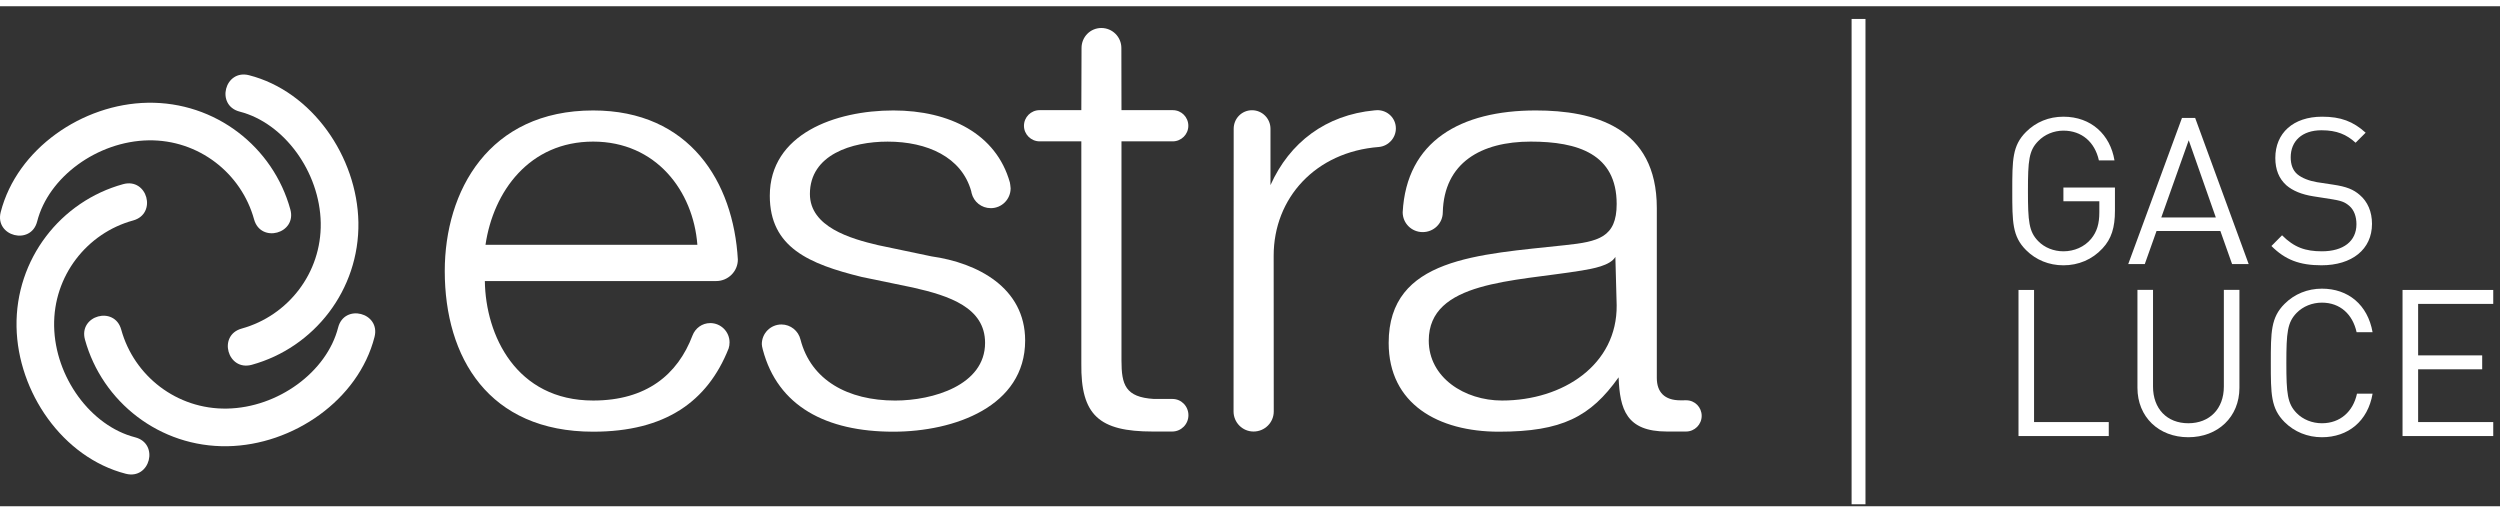
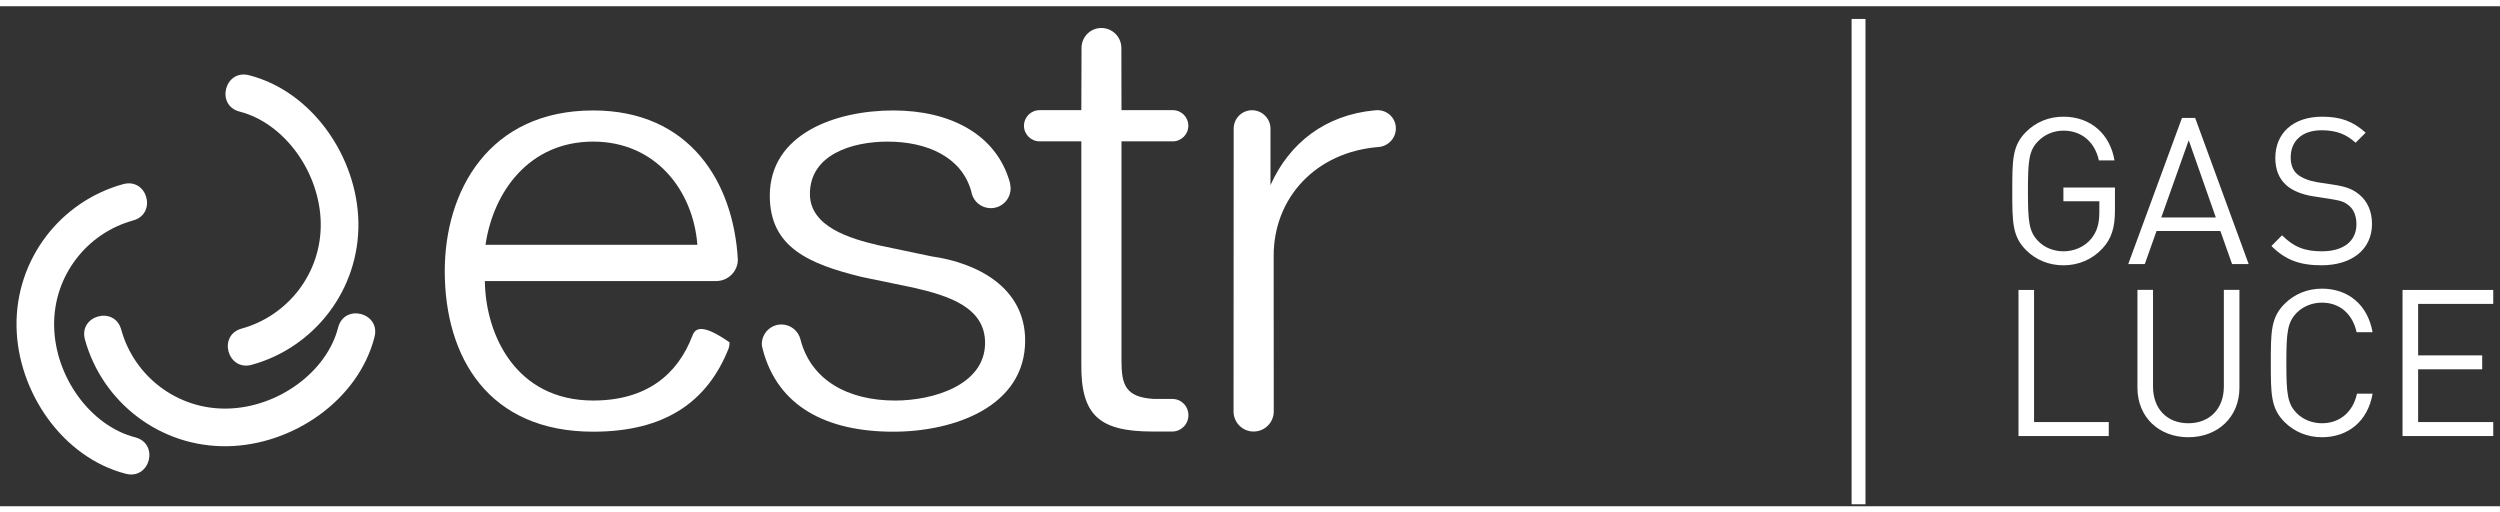
<svg xmlns="http://www.w3.org/2000/svg" width="200px" height="41px" viewBox="0 0 135 27" version="1.1">
  <rect x="0" y="0" width="135" height="27" fill="#333333" stroke="none" />
  <title>estra_gas_luce</title>
  <desc>Created with Sketch.</desc>
  <defs />
  <g id="General" stroke="none" stroke-width="1" fill="none" fill-rule="evenodd">
    <g id="Brands" transform="translate(-85, -263)">
      <g id="Page-1" transform="translate(85, 262)">
        <g id="Group-122" transform="translate(0, 0.978)">
          <g id="estra_gas_luce">
            <path d="M6.795,25.268 C3.385,24.393 0.956,20.861 0.893,17.331 C0.828,13.669 3.281,10.553 6.65,9.629 C7.958,9.27 8.494,11.229 7.191,11.589 C4.69,12.274 2.874,14.585 2.923,17.297 C2.971,20.049 4.9,22.684 7.297,23.299 C8.613,23.637 8.107,25.604 6.795,25.268" id="Fill-105" fill="#ffffff" />
            <path d="M20.224,17.881 C19.354,21.289 15.821,23.72 12.287,23.78 C8.631,23.844 5.518,21.393 4.588,18.023 C4.23,16.716 6.187,16.178 6.546,17.484 C7.235,19.983 9.545,21.798 12.255,21.748 C15.01,21.701 17.646,19.769 18.259,17.371 C18.595,16.061 20.561,16.567 20.224,17.881" id="Fill-106" fill="#ffffff" />
            <path d="M13.45,3.747 C16.86,4.62 19.289,8.152 19.354,11.687 C19.415,15.342 16.964,18.457 13.595,19.384 C12.287,19.741 11.746,17.785 13.052,17.427 C15.551,16.735 17.367,14.43 17.32,11.722 C17.271,8.963 15.34,6.327 12.943,5.712 C11.63,5.375 12.136,3.409 13.45,3.747" id="Fill-107" fill="#ffffff" />
-             <path d="M0.038,11.138 C0.915,7.723 4.445,5.294 7.975,5.233 C11.634,5.17 14.752,7.618 15.678,10.993 C16.039,12.297 14.08,12.836 13.72,11.531 C13.032,9.034 10.721,7.217 8.013,7.263 C5.26,7.313 2.62,9.24 2.007,11.642 C1.674,12.953 -0.297,12.449 0.038,11.138" id="Fill-108" fill="#ffffff" />
-             <path d="M39.844,13.701 C39.608,9.52 37.248,5.649 32.031,5.649 C26.391,5.649 24.017,10.003 24.017,14.323 C24.017,18.993 26.391,22.996 32.031,22.996 C35.921,22.996 38.208,21.372 39.347,18.498 C39.38,18.398 39.396,18.285 39.396,18.172 C39.396,17.599 38.928,17.131 38.355,17.131 C37.91,17.131 37.543,17.412 37.395,17.801 C36.594,19.916 34.903,21.313 32.031,21.313 C27.87,21.313 26.22,17.785 26.182,14.863 L38.617,14.863 L38.676,14.861 C39.317,14.861 39.844,14.341 39.844,13.701 M37.658,12.903 L26.217,12.903 C26.642,10.015 28.592,7.331 32.031,7.331 C35.425,7.331 37.437,9.995 37.658,12.903" id="Fill-109" fill="#ffffff" />
+             <path d="M39.844,13.701 C39.608,9.52 37.248,5.649 32.031,5.649 C26.391,5.649 24.017,10.003 24.017,14.323 C24.017,18.993 26.391,22.996 32.031,22.996 C35.921,22.996 38.208,21.372 39.347,18.498 C39.38,18.398 39.396,18.285 39.396,18.172 C37.91,17.131 37.543,17.412 37.395,17.801 C36.594,19.916 34.903,21.313 32.031,21.313 C27.87,21.313 26.22,17.785 26.182,14.863 L38.617,14.863 L38.676,14.861 C39.317,14.861 39.844,14.341 39.844,13.701 M37.658,12.903 L26.217,12.903 C26.642,10.015 28.592,7.331 32.031,7.331 C35.425,7.331 37.437,9.995 37.658,12.903" id="Fill-109" fill="#ffffff" />
            <path d="M52.445,10.006 C51.928,8.167 50.076,7.332 47.932,7.332 C46.003,7.332 43.735,8.032 43.735,10.159 C43.735,11.941 45.935,12.575 47.415,12.923 L50.304,13.529 C52.782,13.878 55.358,15.214 55.358,18.073 C55.358,21.63 51.542,22.996 48.239,22.996 C44.609,22.996 41.998,21.62 41.191,18.562 C41.157,18.421 41.138,18.348 41.138,18.267 C41.138,17.682 41.612,17.206 42.197,17.206 C42.694,17.206 43.115,17.554 43.226,18.018 C43.794,20.217 45.785,21.314 48.342,21.314 C50.372,21.314 53.194,20.488 53.194,18.201 C53.194,16.295 51.267,15.657 49.308,15.214 L46.521,14.637 C43.699,13.941 41.569,13.05 41.569,10.255 C41.569,6.918 45.109,5.649 48.239,5.649 C51.288,5.649 53.797,6.918 54.533,9.536 C54.533,9.536 54.574,9.759 54.574,9.85 C54.574,10.443 54.099,10.925 53.504,10.925 C52.998,10.925 52.582,10.583 52.466,10.111 L52.445,10.006 Z" id="Fill-110" fill="#ffffff" />
            <path d="M62.246,22.987 C59.356,22.987 58.356,22.109 58.392,19.315 L58.392,7.318 L56.142,7.318 C55.676,7.318 55.294,6.941 55.294,6.477 C55.294,6.011 55.672,5.633 56.136,5.633 L58.392,5.633 L58.403,2.277 C58.403,1.678 58.877,1.196 59.473,1.196 C60.069,1.196 60.554,1.678 60.554,2.277 L60.56,5.633 L63.332,5.633 C63.8,5.633 64.17,6.011 64.17,6.477 C64.17,6.941 63.79,7.318 63.327,7.318 L60.56,7.318 L60.56,19.156 C60.56,20.457 60.767,21.135 62.312,21.228 L62.619,21.228 L63.311,21.228 C63.798,21.228 64.175,21.623 64.175,22.109 C64.175,22.593 63.782,22.987 63.299,22.987 L62.246,22.987 Z" id="Fill-111" fill="#ffffff" />
            <path d="M74.377,5.633 C74.931,5.633 75.377,6.066 75.377,6.618 C75.377,7.139 74.974,7.571 74.465,7.621 C71.035,7.883 68.778,10.382 68.778,13.493 L68.783,21.902 C68.783,22.503 68.294,22.987 67.693,22.987 C67.096,22.987 66.612,22.503 66.612,21.902 L66.619,6.637 C66.619,6.086 67.055,5.637 67.609,5.637 C68.159,5.637 68.606,6.086 68.606,6.637 L68.606,9.681 C69.637,7.374 71.6,5.891 74.215,5.645 L74.377,5.633 Z" id="Fill-112" fill="#ffffff" />
-             <path d="M91.891,22.141 C91.891,21.678 91.525,21.3 91.059,21.3 L90.74,21.302 C89.881,21.302 89.468,20.854 89.468,20.095 L89.468,10.921 C89.468,6.537 86.061,5.649 82.931,5.649 C78.873,5.649 75.952,7.3 75.745,11.146 C75.745,11.743 76.228,12.218 76.826,12.218 C77.424,12.218 77.911,11.743 77.911,11.146 C77.98,8.474 79.976,7.331 82.66,7.331 C85.202,7.331 87.3,7.997 87.3,10.7 C87.3,12.511 86.304,12.733 84.517,12.923 C79.838,13.434 74.988,13.593 74.988,18.201 C74.988,21.503 77.669,22.996 80.939,22.996 C84.343,22.996 85.889,22.193 87.405,20.06 C87.47,21.78 87.815,22.987 90.017,22.987 L91.048,22.987 C91.511,22.987 91.891,22.607 91.891,22.141 L91.891,22.141 Z M87.3,16.165 C87.335,19.375 84.41,21.313 81.109,21.313 C79.081,21.313 77.153,20.071 77.153,18.073 C77.153,14.863 81.729,14.895 85.41,14.294 C85.995,14.194 86.954,14.033 87.23,13.558 L87.3,16.165 Z" id="Fill-113" fill="#ffffff" />
            <polygon id="Fill-114" fill="#ffffff" points="99.986 26.915 100.736 26.915 100.736 0.708 99.986 0.708" />
            <path d="M118.169,23.295 C116.573,23.295 115.422,22.2 115.422,20.626 L115.422,15.338 L116.263,15.338 L116.263,20.56 C116.263,21.756 117.017,22.54 118.169,22.54 C119.322,22.54 120.088,21.756 120.088,20.56 L120.088,15.338 L120.929,15.338 L120.929,20.626 C120.929,22.2 119.766,23.295 118.169,23.295" id="Fill-115" fill="#ffffff" />
            <path d="M125.383,23.295 C124.609,23.295 123.898,23.006 123.366,22.476 C122.624,21.733 122.624,20.959 122.624,19.287 C122.624,17.611 122.624,16.836 123.366,16.094 C123.898,15.561 124.609,15.272 125.383,15.272 C126.8,15.272 127.855,16.137 128.119,17.623 L127.257,17.623 C127.044,16.659 126.37,16.027 125.383,16.027 C124.862,16.027 124.363,16.227 124.018,16.581 C123.521,17.092 123.463,17.634 123.463,19.287 C123.463,20.936 123.521,21.481 124.018,21.99 C124.363,22.343 124.862,22.54 125.383,22.54 C126.37,22.54 127.067,21.911 127.277,20.944 L128.119,20.944 C127.866,22.433 126.79,23.295 125.383,23.295" id="Fill-116" fill="#ffffff" />
            <polygon id="Fill-117" fill="#ffffff" points="129.737 23.231 129.737 15.342 134.635 15.342 134.635 16.095 130.579 16.095 130.579 18.875 134.038 18.875 134.038 19.627 130.579 19.627 130.579 22.476 134.635 22.476 134.635 23.231" />
            <polygon id="Fill-118" fill="#ffffff" points="108.999 23.231 108.999 15.342 109.839 15.342 109.839 22.476 113.873 22.476 113.873 23.231" />
            <path d="M113.533,13.101 C112.978,13.701 112.235,14.011 111.424,14.011 C110.649,14.011 109.94,13.725 109.408,13.191 C108.663,12.448 108.663,11.672 108.663,9.996 C108.663,8.322 108.663,7.548 109.408,6.806 C109.94,6.274 110.639,5.986 111.424,5.986 C112.932,5.986 113.954,6.963 114.182,8.345 L113.34,8.345 C113.119,7.351 112.412,6.739 111.424,6.739 C110.904,6.739 110.405,6.949 110.062,7.306 C109.562,7.814 109.509,8.345 109.509,9.996 C109.509,11.649 109.562,12.191 110.062,12.704 C110.405,13.059 110.904,13.255 111.424,13.255 C112,13.255 112.554,13.024 112.921,12.582 C113.241,12.191 113.364,11.758 113.364,11.15 L113.364,10.553 L111.424,10.553 L111.424,9.812 L114.207,9.812 L114.207,11.062 C114.207,11.972 114.019,12.582 113.533,13.101" id="Fill-119" fill="#ffffff" />
            <path d="M120.532,13.943 L119.9,12.159 L116.453,12.159 L115.819,13.943 L114.925,13.943 L117.827,6.052 L118.538,6.052 L121.428,13.943 L120.532,13.943 Z M118.191,7.258 L116.709,11.429 L119.655,11.429 L118.191,7.258 Z" id="Fill-120" fill="#ffffff" />
            <path d="M125.36,14.01 C124.175,14.01 123.399,13.712 122.657,12.969 L123.231,12.39 C123.886,13.047 124.495,13.255 125.383,13.255 C126.535,13.255 127.248,12.716 127.248,11.792 C127.248,11.385 127.124,11.03 126.869,10.808 C126.614,10.586 126.416,10.519 125.837,10.429 L124.917,10.285 C124.297,10.187 123.809,9.988 123.465,9.691 C123.066,9.333 122.867,8.845 122.867,8.215 C122.867,6.873 123.831,5.986 125.394,5.986 C126.403,5.986 127.067,6.239 127.745,6.85 L127.202,7.392 C126.714,6.949 126.193,6.719 125.36,6.719 C124.307,6.719 123.698,7.306 123.698,8.179 C123.698,8.567 123.809,8.881 124.053,9.091 C124.297,9.3 124.707,9.454 125.115,9.522 L125.983,9.654 C126.724,9.763 127.091,9.921 127.422,10.208 C127.854,10.574 128.088,11.117 128.088,11.772 C128.088,13.156 127,14.01 125.36,14.01" id="Fill-121" fill="#ffffff" />
          </g>
        </g>
      </g>
    </g>
  </g>
</svg>